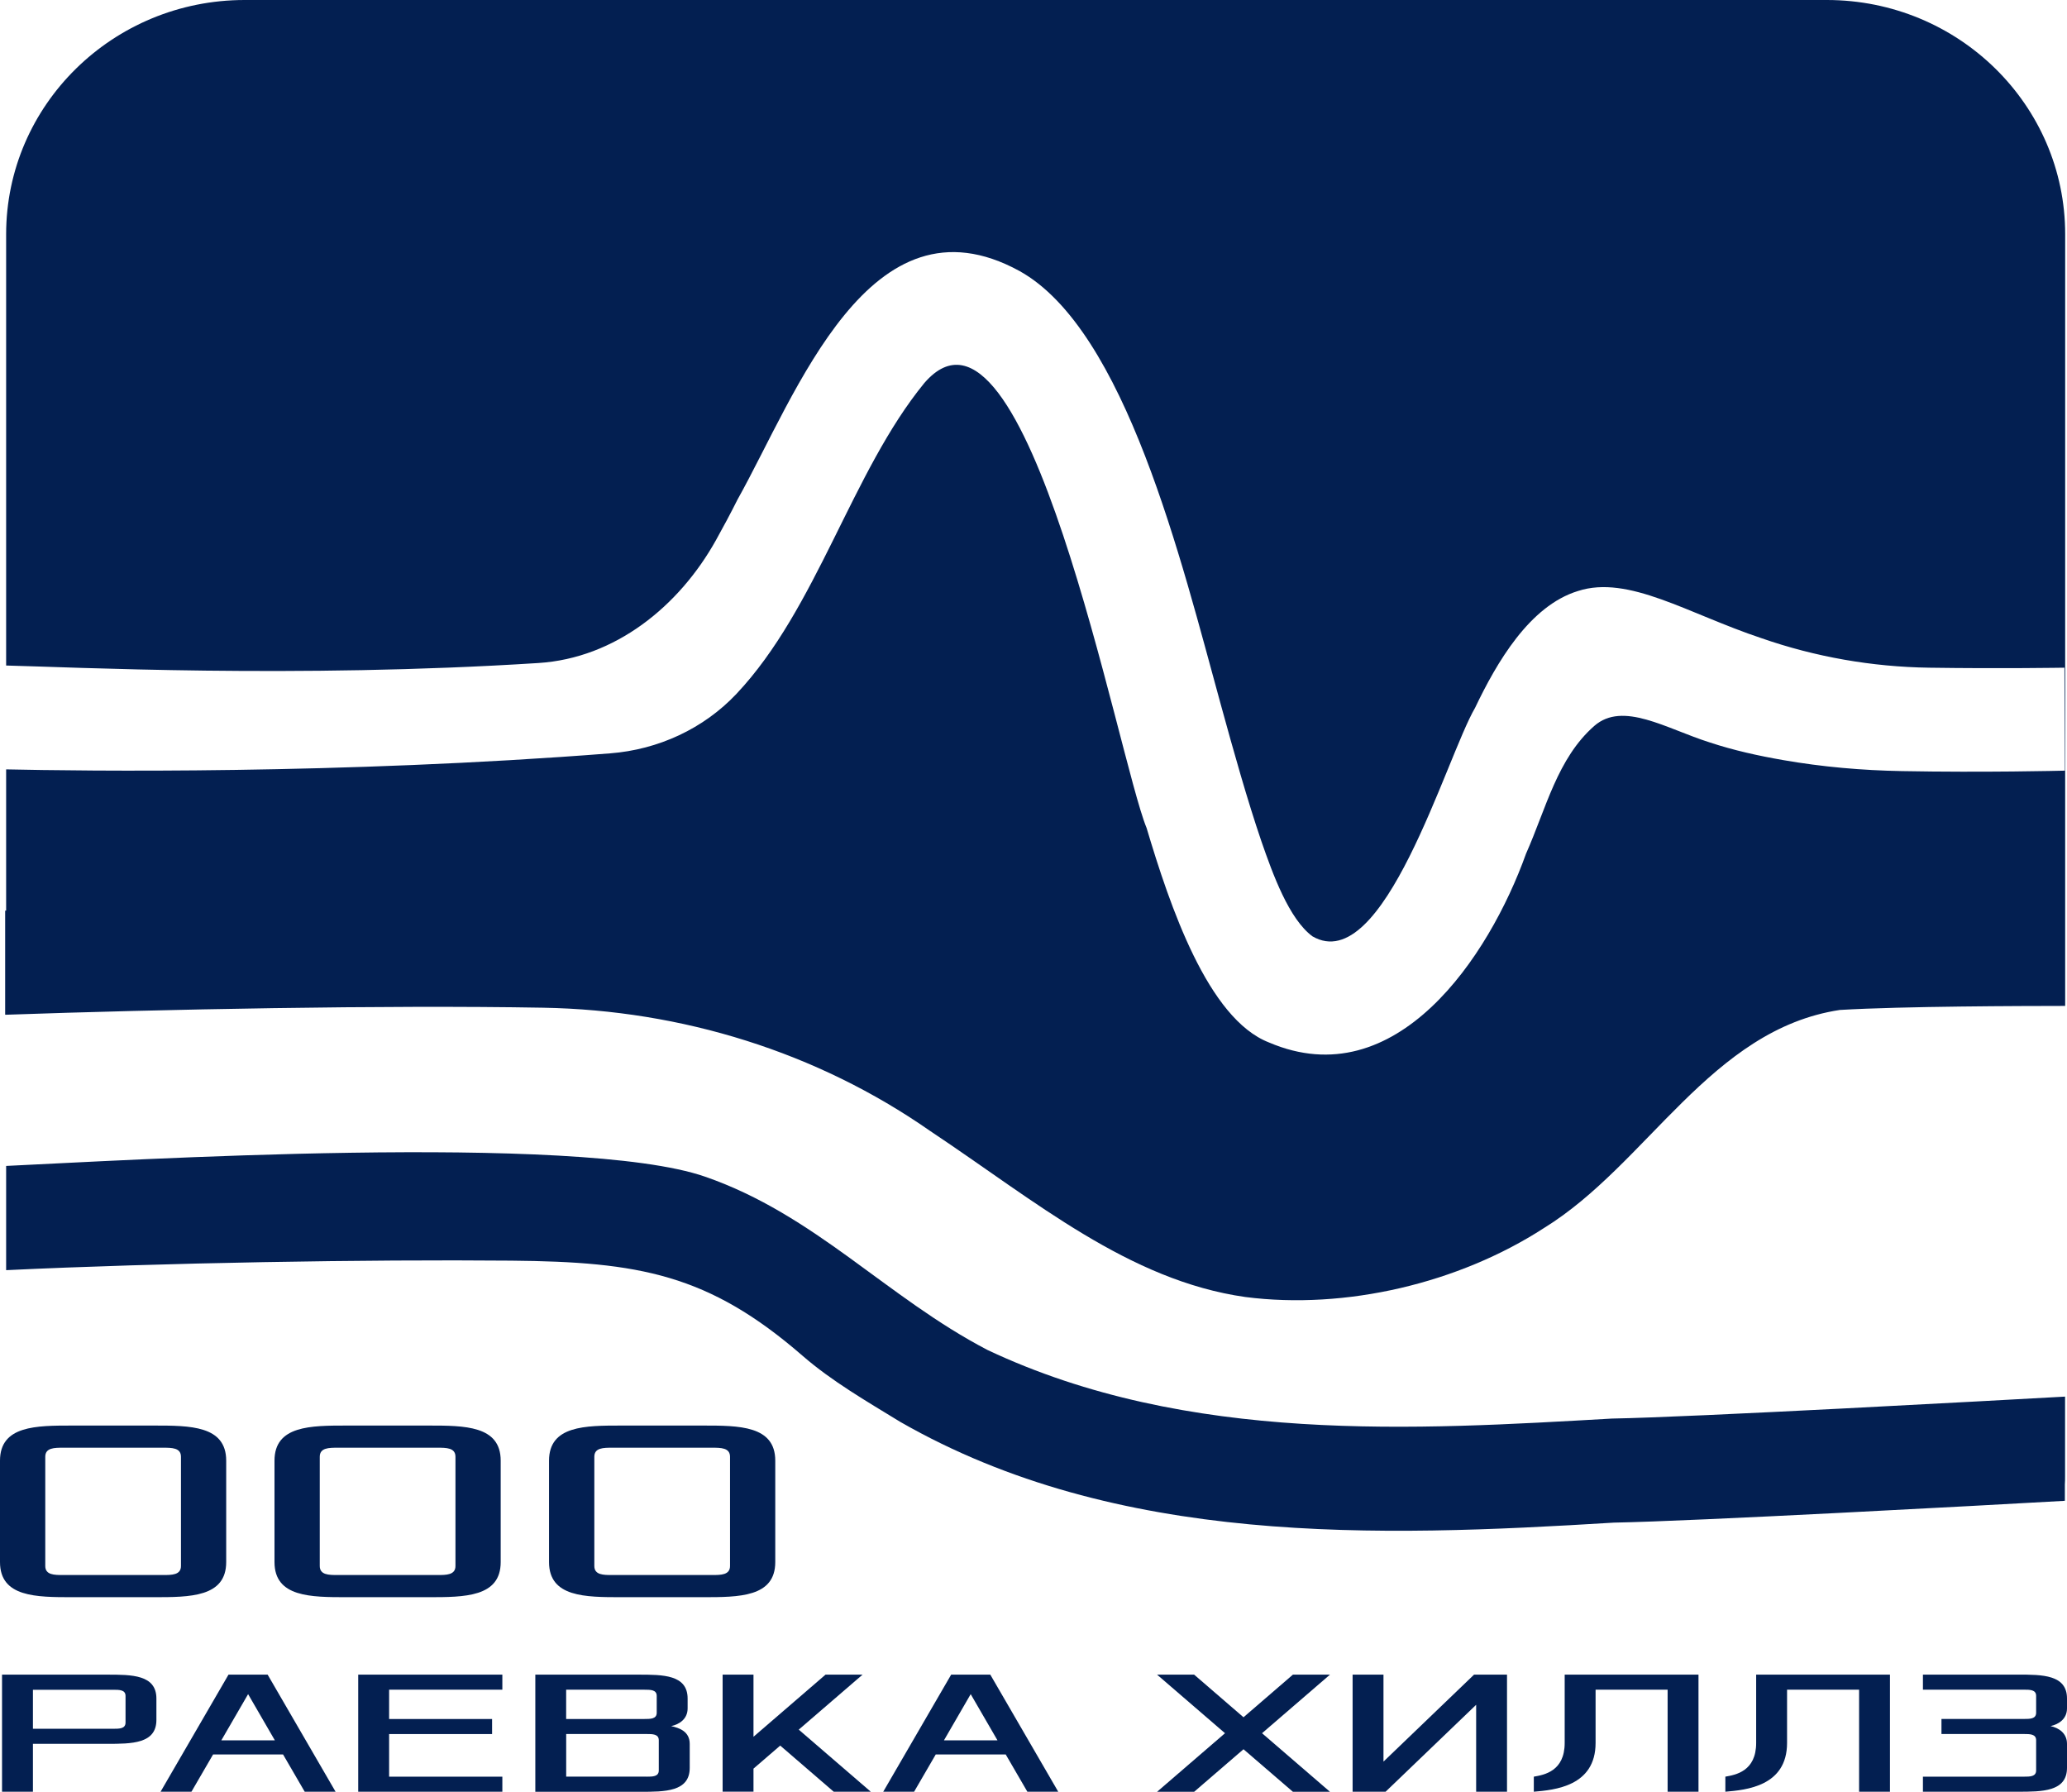
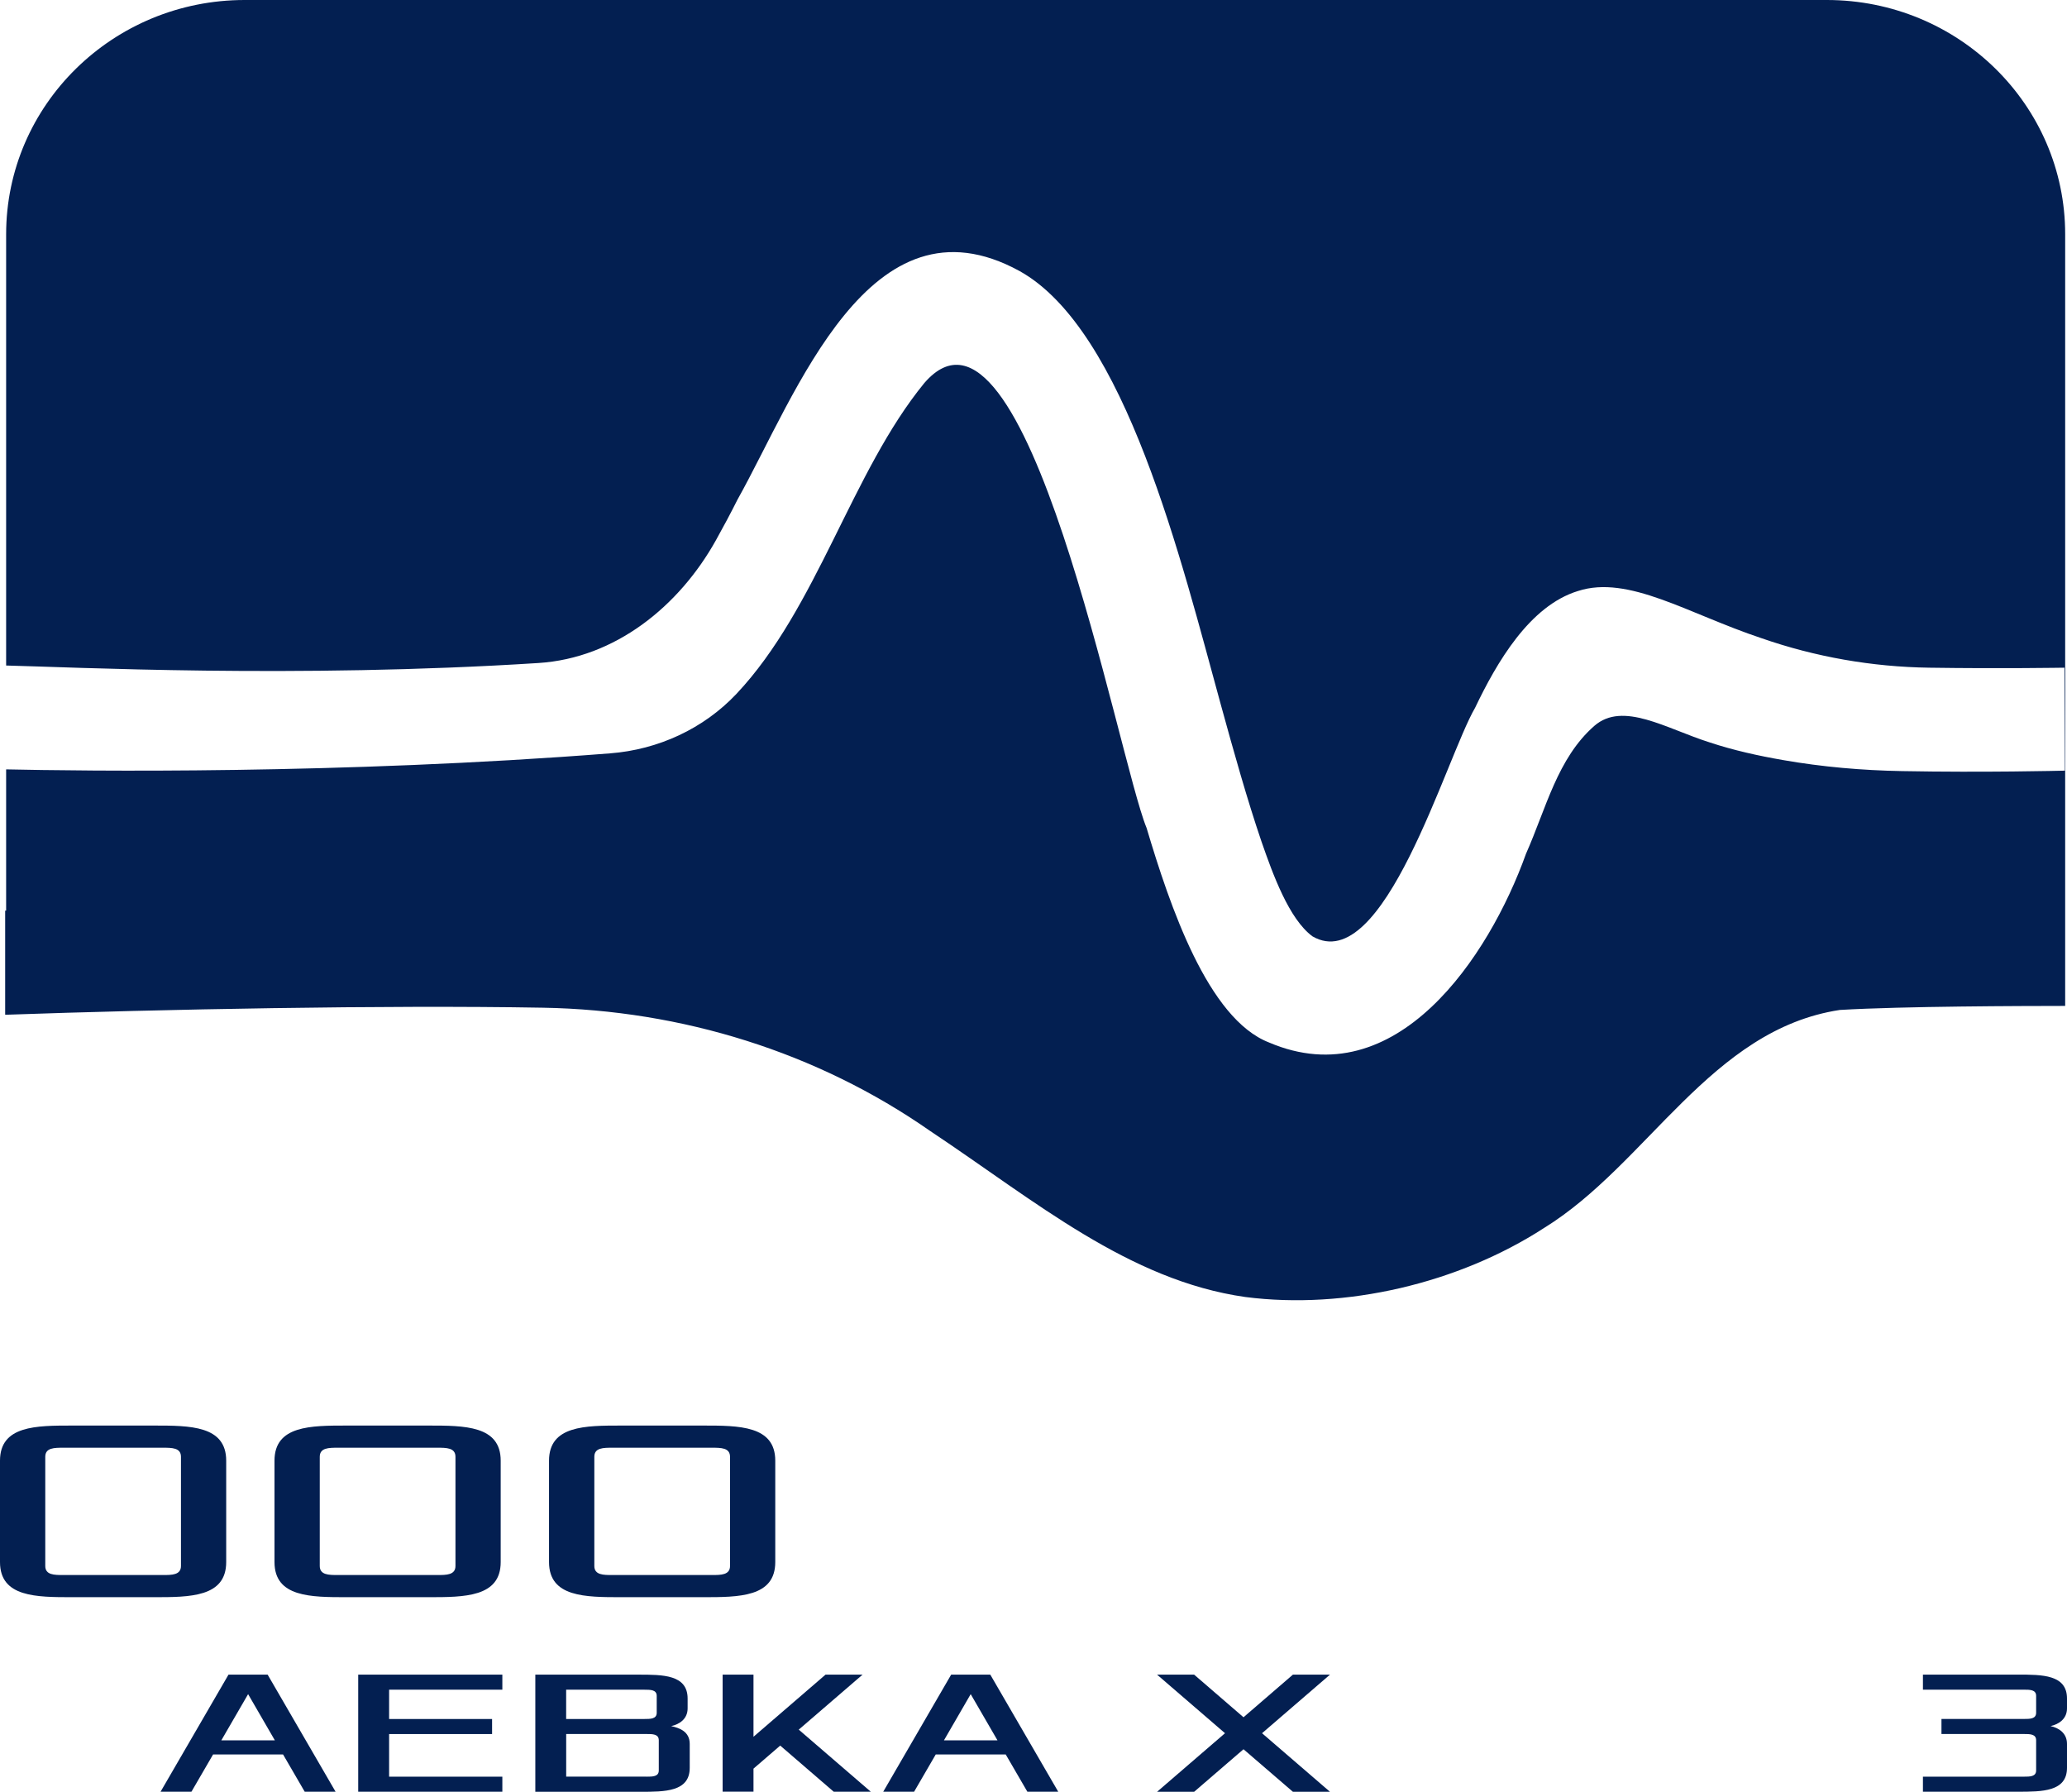
<svg xmlns="http://www.w3.org/2000/svg" width="60" height="52" viewBox="0 0 60 52" fill="none">
  <g clip-path="url(#clip0_3_8)">
    <path d="M53.024 0H7.103C3.279 0 0.178 3.046 0.178 6.801V19.315C2.02 19.357 8.594 19.692 15.632 19.242C17.857 19.099 19.71 17.599 20.782 15.678C21.002 15.284 21.213 14.888 21.407 14.501C23.117 11.451 25.24 5.482 29.593 7.865C32.673 9.575 34.288 16.276 35.439 20.456C35.816 21.828 36.204 23.21 36.615 24.416C36.945 25.366 37.415 26.672 38.098 27.175C40.166 28.374 41.973 21.991 42.818 20.542C43.445 19.229 44.399 17.582 45.806 17.152C47.272 16.678 48.995 17.811 51.129 18.521C52.694 19.066 54.34 19.354 55.999 19.378C58.08 19.409 59.901 19.378 59.926 19.378L59.935 22.366C59.811 22.369 57.601 22.424 55.205 22.379C54.05 22.358 52.896 22.258 51.757 22.059C51.035 21.933 50.321 21.776 49.627 21.546C48.364 21.147 47.109 20.341 46.278 21.068C45.206 22.009 44.881 23.461 44.296 24.778C43.227 27.762 40.528 31.833 36.836 30.255C35.062 29.566 33.957 26.29 33.283 24.03C32.454 22.023 29.803 7.687 26.832 11.115C24.716 13.701 23.722 17.647 21.379 20.136C20.426 21.147 19.11 21.756 17.71 21.864C9.887 22.478 2.353 22.377 0.178 22.329V26.428H0.15V29.45H0.178C4.689 29.292 11.176 29.165 15.765 29.246C19.786 29.317 23.716 30.533 26.995 32.82C27.015 32.833 27.034 32.846 27.053 32.859C30.035 34.845 32.766 37.163 36.148 37.642C39.057 38.017 42.336 37.247 44.82 35.639C47.828 33.784 49.658 29.878 53.407 29.311C55.264 29.202 58.671 29.196 59.941 29.194H59.947V6.798C59.947 3.043 56.848 0 53.027 0H53.024Z" fill="#031F51" />
-     <path d="M59.944 40.54V42.841C59.944 42.922 59.944 43.004 59.938 43.082V43.556C59.929 43.559 59.916 43.559 59.904 43.559C57.498 43.695 49.176 44.148 46.846 44.19C39.972 44.611 32.431 44.877 26.132 41.266C25.134 40.655 24.145 40.084 23.298 39.349C20.564 36.975 18.543 36.621 14.841 36.587C10.701 36.549 4.694 36.648 0.178 36.863V33.838C3.528 33.684 16.767 32.868 20.464 34.149C23.662 35.256 25.73 37.651 28.668 39.181C34.484 41.924 41.133 41.491 46.792 41.17C49.105 41.131 57.884 40.647 59.94 40.533L59.946 40.539L59.944 40.54Z" fill="#031F51" />
    <path d="M0 42.392C0 41.373 1.051 41.373 2.101 41.373H4.465C5.516 41.373 6.566 41.373 6.566 42.392V45.335C6.566 46.354 5.516 46.354 4.465 46.354H2.101C1.051 46.354 0 46.354 0 45.335V42.392ZM1.839 45.711H4.727C4.99 45.711 5.253 45.711 5.253 45.448V42.279C5.253 42.016 4.991 42.016 4.727 42.016H1.839C1.577 42.016 1.314 42.016 1.314 42.279V45.448C1.314 45.711 1.577 45.711 1.839 45.711Z" fill="#031F51" />
    <path d="M7.968 42.392C7.968 41.373 9.019 41.373 10.069 41.373H12.433C13.484 41.373 14.534 41.373 14.534 42.392V45.335C14.534 46.354 13.484 46.354 12.433 46.354H10.069C9.019 46.354 7.968 46.354 7.968 45.335V42.392ZM9.807 45.711H12.695C12.958 45.711 13.221 45.711 13.221 45.448V42.279C13.221 42.016 12.959 42.016 12.695 42.016H9.807C9.545 42.016 9.282 42.016 9.282 42.279V45.448C9.282 45.711 9.545 45.711 9.807 45.711Z" fill="#031F51" />
    <path d="M15.937 42.392C15.937 41.373 16.988 41.373 18.039 41.373H20.402C21.453 41.373 22.504 41.373 22.504 42.392V45.335C22.504 46.354 21.453 46.354 20.402 46.354H18.039C16.988 46.354 15.937 46.354 15.937 45.335V42.392ZM17.776 45.711H20.665C20.927 45.711 21.191 45.711 21.191 45.448V42.279C21.191 42.016 20.928 42.016 20.665 42.016H17.776C17.514 42.016 17.252 42.016 17.252 42.279V45.448C17.252 45.711 17.514 45.711 17.776 45.711Z" fill="#031F51" />
-     <path d="M0.059 48.602H3.106C3.824 48.602 4.54 48.602 4.54 49.297V49.915C4.54 50.61 3.823 50.61 3.106 50.61H0.956V52H0.059V48.602ZM3.286 50.173C3.466 50.173 3.644 50.173 3.644 49.992V49.22C3.644 49.041 3.465 49.041 3.286 49.041H0.956V50.173H3.286Z" fill="#031F51" />
    <path d="M6.633 48.602H7.769L9.741 52H8.845L8.217 50.919H6.185L5.557 52H4.661L6.633 48.602ZM7.978 50.508L7.202 49.168L6.425 50.508H7.978Z" fill="#031F51" />
    <path d="M10.398 48.602H14.582V49.039H11.295V49.889H14.284V50.327H11.295V51.563H14.582V52H10.398V48.602Z" fill="#031F51" />
    <path d="M15.538 48.602H18.526C19.244 48.602 19.96 48.602 19.96 49.297V49.581C19.96 49.889 19.721 50.044 19.483 50.096C19.721 50.148 20.021 50.251 20.021 50.612V51.307C20.021 52.002 19.303 52.002 18.587 52.002H15.539V48.604L15.538 48.602ZM18.705 49.889C18.883 49.889 19.063 49.889 19.063 49.708V49.219C19.063 49.039 18.883 49.039 18.705 49.039H16.434V49.889H18.705ZM18.765 51.563C18.945 51.563 19.123 51.563 19.123 51.382V50.506C19.123 50.325 18.943 50.325 18.765 50.325H16.435V51.561H18.765V51.563Z" fill="#031F51" />
    <path d="M20.976 48.602H21.872V50.405L23.963 48.602H25.038L23.186 50.198L25.277 52H24.201L22.648 50.661L21.872 51.33V51.999H20.976V48.601V48.602Z" fill="#031F51" />
    <path d="M27.61 48.602H28.746L30.718 52H29.822L29.194 50.919H27.162L26.534 52H25.638L27.61 48.602ZM28.954 50.508L28.177 49.168L27.401 50.508H28.954Z" fill="#031F51" />
    <path d="M34.663 48.602L36.096 49.839L37.53 48.602H38.606L36.634 50.302L38.606 52.002H37.53L36.096 50.767L34.663 52.002H33.587L35.559 50.302L33.587 48.602H34.663Z" fill="#031F51" />
-     <path d="M39.263 48.602H40.159V51.126L42.788 48.602H43.745V52H42.849V49.477L40.22 52H39.263V48.602Z" fill="#031F51" />
-     <path d="M44.523 51.563C44.822 51.511 45.419 51.408 45.419 50.584V48.602H49.303V52H48.407V49.039H46.316V50.584C46.316 51.845 45.121 51.948 44.523 52V51.563Z" fill="#031F51" />
-     <path d="M50.081 51.563C50.38 51.511 50.977 51.408 50.977 50.584V48.602H54.861V52H53.965V49.039H51.874V50.584C51.874 51.845 50.679 51.948 50.083 52V51.563H50.081Z" fill="#031F51" />
    <path d="M55.818 51.563H58.746C58.926 51.563 59.104 51.563 59.104 51.382V50.506C59.104 50.325 58.924 50.325 58.746 50.325H56.356V49.888H58.746C58.926 49.888 59.104 49.888 59.104 49.707V49.218C59.104 49.038 58.924 49.038 58.746 49.038H55.818V48.601H58.566C59.284 48.601 60 48.601 60 49.296V49.58C60 49.888 59.761 50.043 59.523 50.095C59.761 50.147 60 50.3 60 50.61V51.305C60 52 59.282 52 58.566 52H55.818V51.563Z" fill="#031F51" />
  </g>
  <defs>
    <clipPath id="clip0_3_8">
      <rect width="60" height="52" fill="white" />
    </clipPath>
  </defs>
</svg>